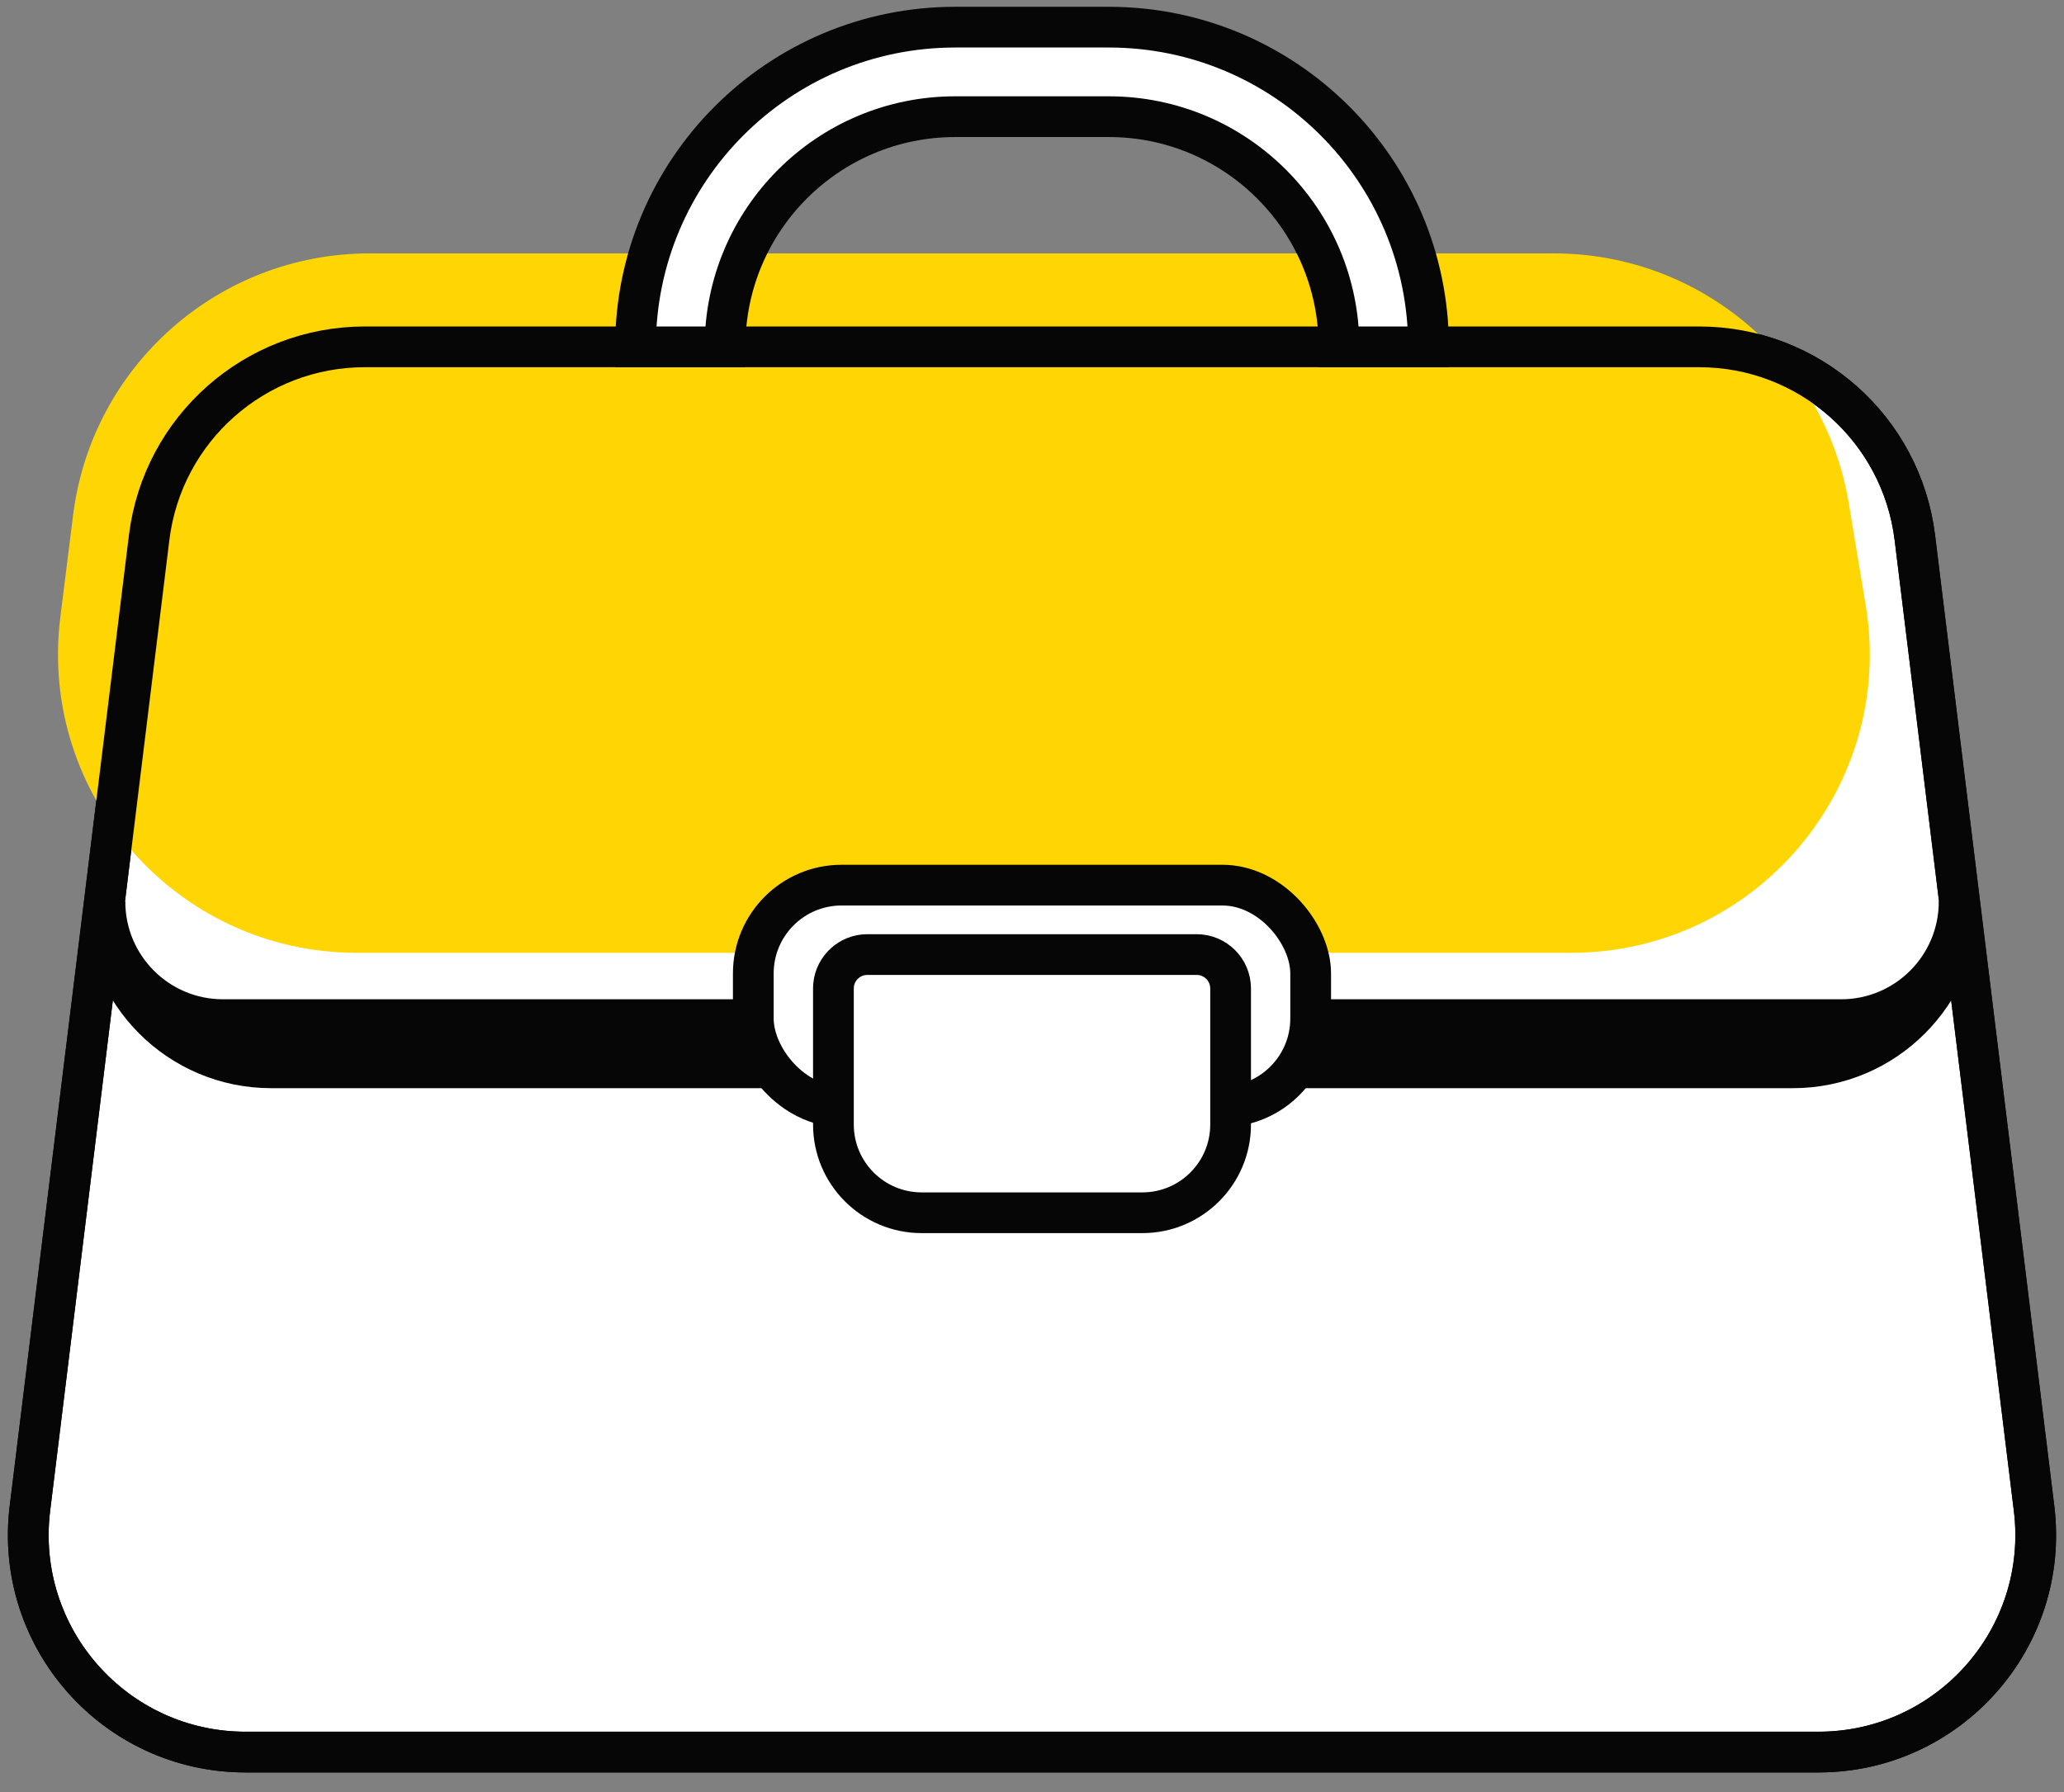
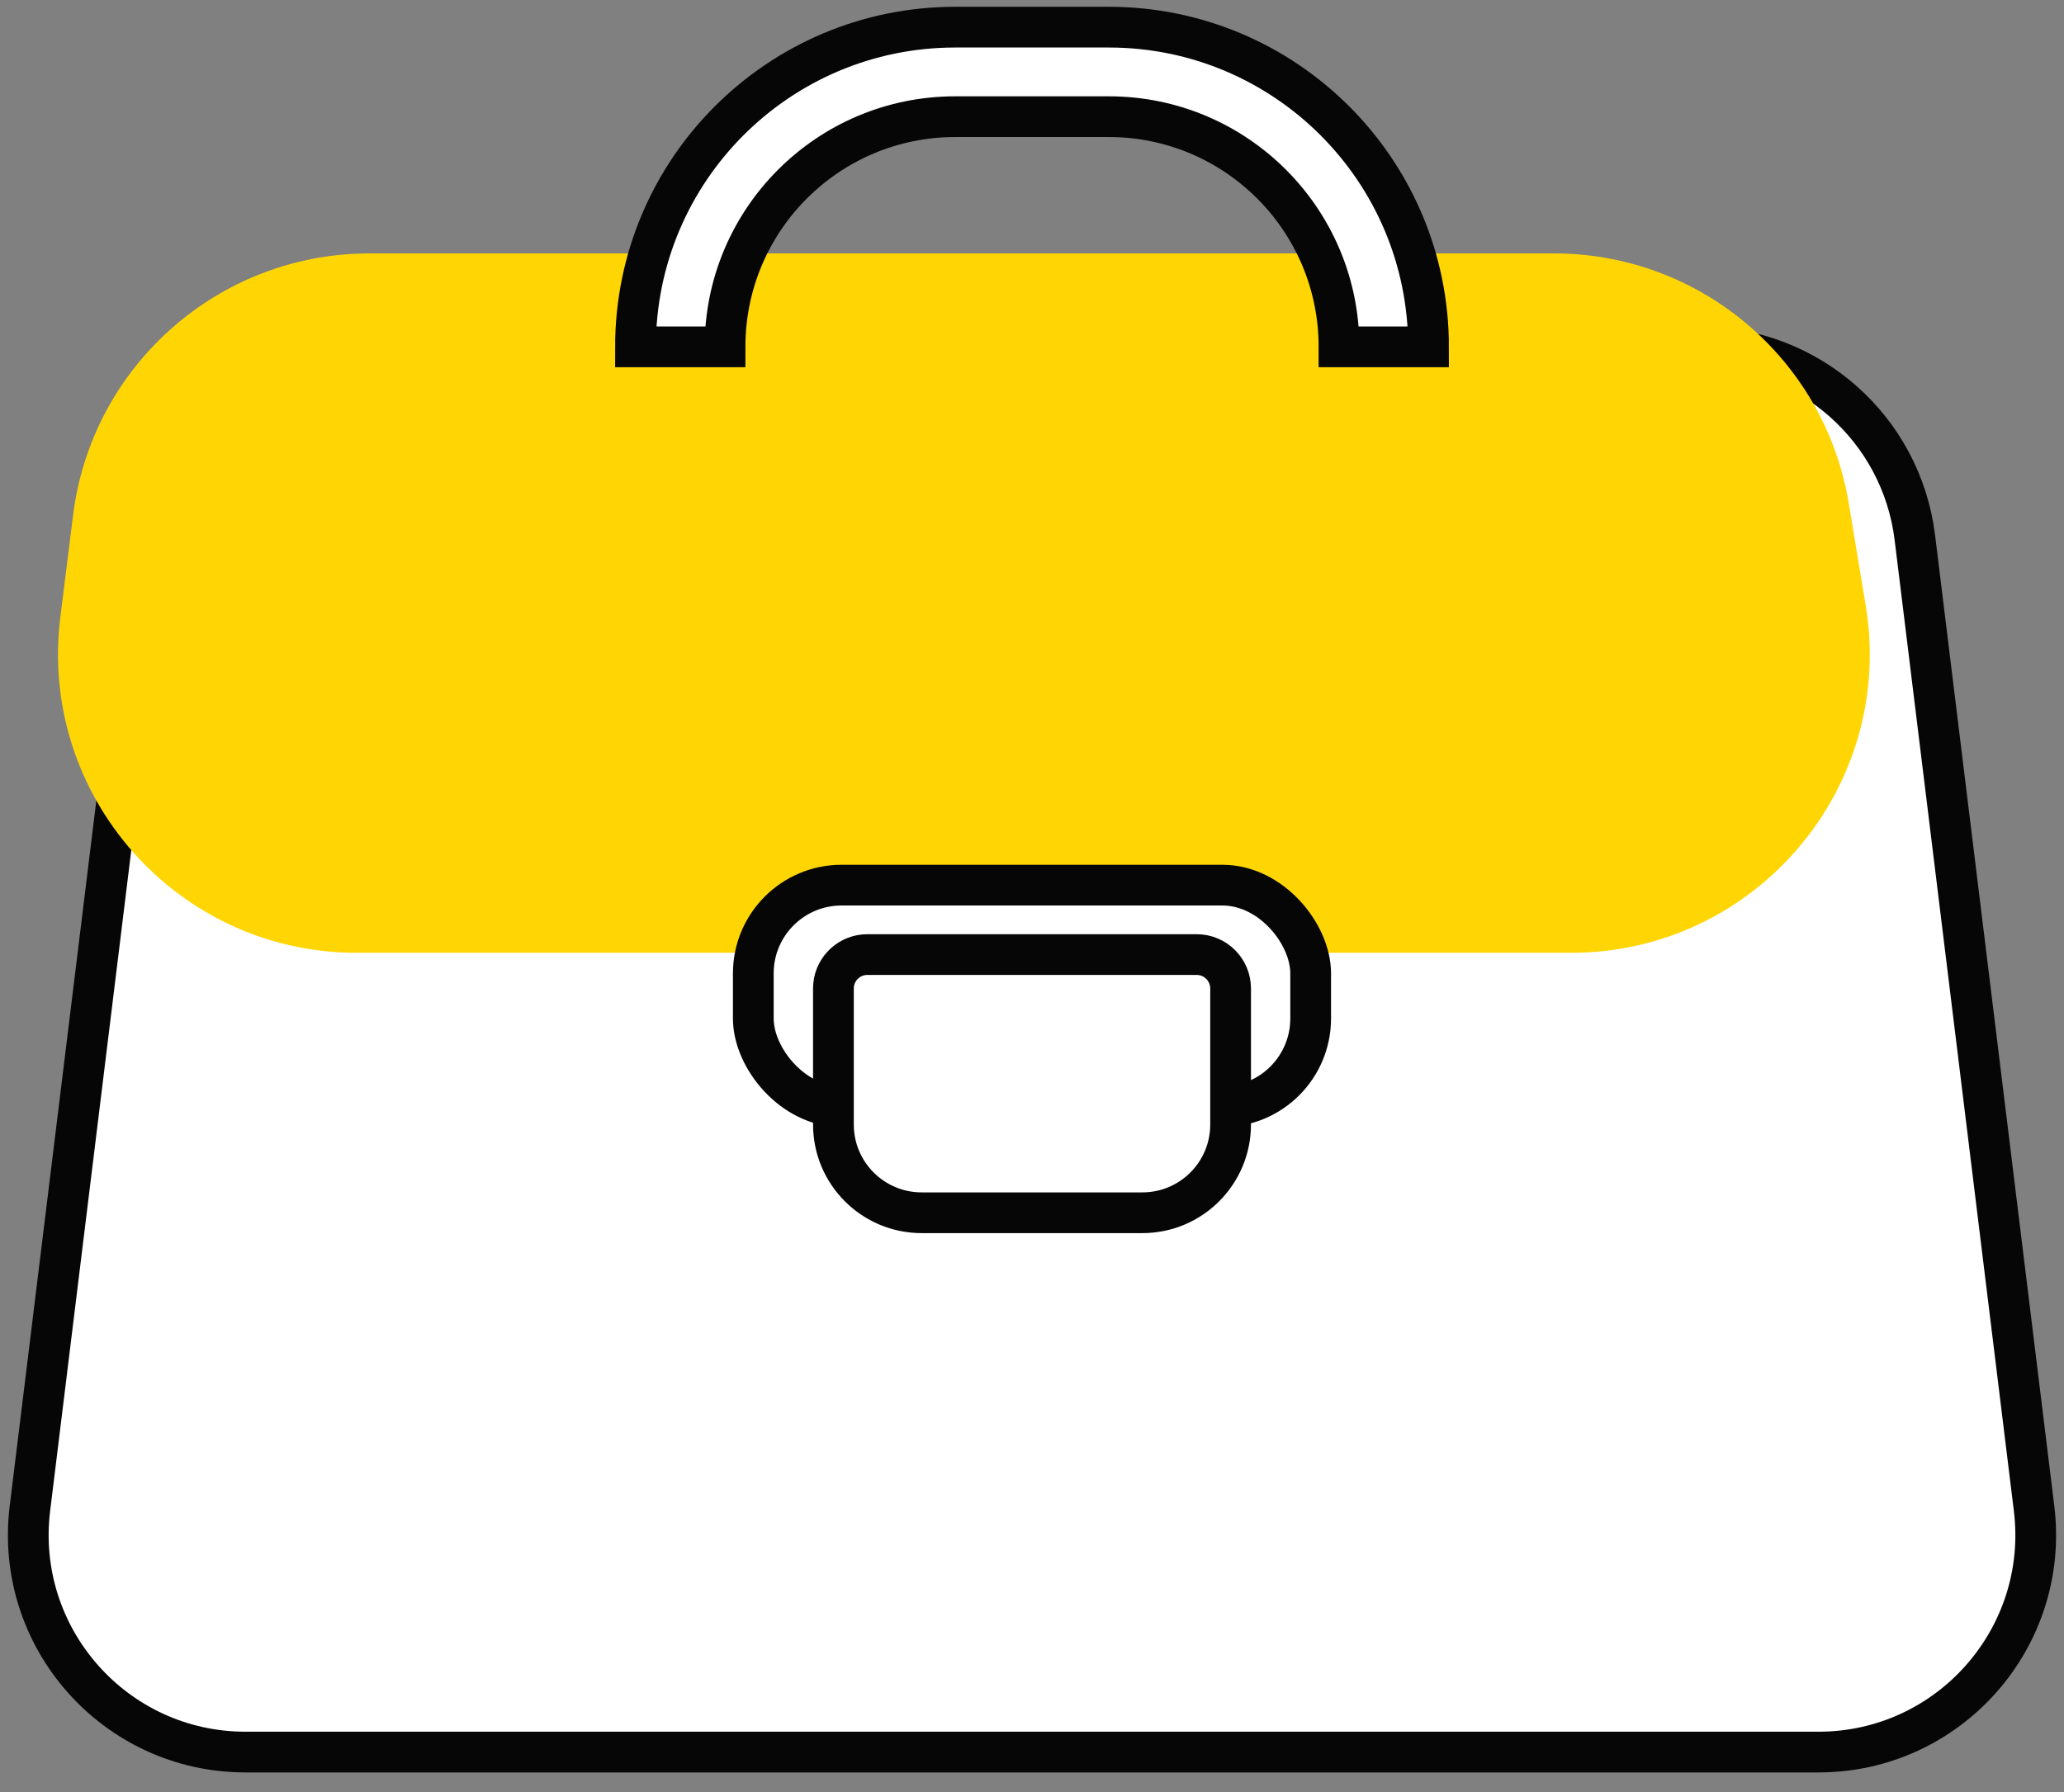
<svg xmlns="http://www.w3.org/2000/svg" width="76" height="66" viewBox="0 0 76 66" fill="none">
  <rect x="0" y="0" width="76" height="66" fill="#808080" stroke="none" />
  <path d="M5.492 19.799C5.985 15.788 9.391 12.774 13.433 12.774H62.567C66.609 12.774 70.015 15.788 70.508 19.799L74.898 55.553C75.484 60.323 71.763 64.528 66.958 64.528H9.042C4.237 64.528 0.516 60.323 1.102 55.553L5.492 19.799Z" fill="white" stroke="#060606" stroke-width="1.5" />
  <path d="M2.692 18.969C3.38 13.464 8.059 9.333 13.607 9.333H57.222C62.602 9.333 67.193 13.224 68.074 18.531L68.698 22.29C69.811 28.993 64.641 35.092 57.847 35.092H13.138C6.521 35.092 1.402 29.293 2.222 22.728L2.692 18.969Z" fill="#FFD603" />
-   <path d="M5.492 19.799C5.985 15.788 9.391 12.774 13.433 12.774H62.567C66.609 12.774 70.015 15.788 70.508 19.799L74.898 55.553C75.484 60.323 71.763 64.528 66.958 64.528H9.042C4.237 64.528 0.516 60.323 1.102 55.553L5.492 19.799Z" stroke="#060606" stroke-width="1.5" />
-   <path d="M67.793 37.553H8.21C5.81 37.553 3.864 35.607 3.864 33.206C3.863 36.587 6.604 39.327 9.985 39.327H66.018C69.399 39.327 72.139 36.587 72.139 33.206C72.139 35.607 70.193 37.553 67.793 37.553Z" fill="#060606" stroke="#060606" stroke-width="1.5" stroke-linecap="round" />
  <path fill-rule="evenodd" clip-rule="evenodd" d="M35.175 4.297C30.493 4.297 26.697 8.092 26.697 12.774H23.4C23.4 6.272 28.672 1 35.175 1H40.827C47.329 1 52.601 6.272 52.601 12.774H49.304C49.304 8.092 45.508 4.297 40.827 4.297H35.175Z" fill="white" stroke="#060606" stroke-width="1.5" />
  <rect x="27.738" y="32.599" width="20.523" height="8.162" rx="3.25" fill="white" stroke="#060606" stroke-width="1.5" />
  <path d="M31.938 35.156H44.063C44.754 35.156 45.313 35.716 45.313 36.406V41.415C45.313 43.21 43.858 44.665 42.063 44.665H33.938C32.143 44.665 30.688 43.21 30.688 41.415V36.406L30.694 36.278C30.758 35.648 31.29 35.156 31.938 35.156Z" fill="white" stroke="#060606" stroke-width="1.5" />
</svg>